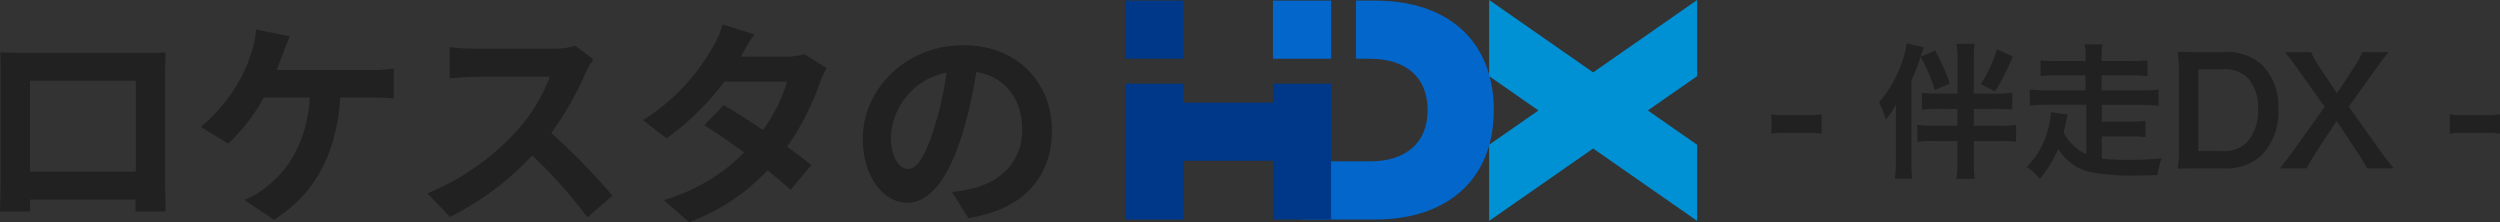
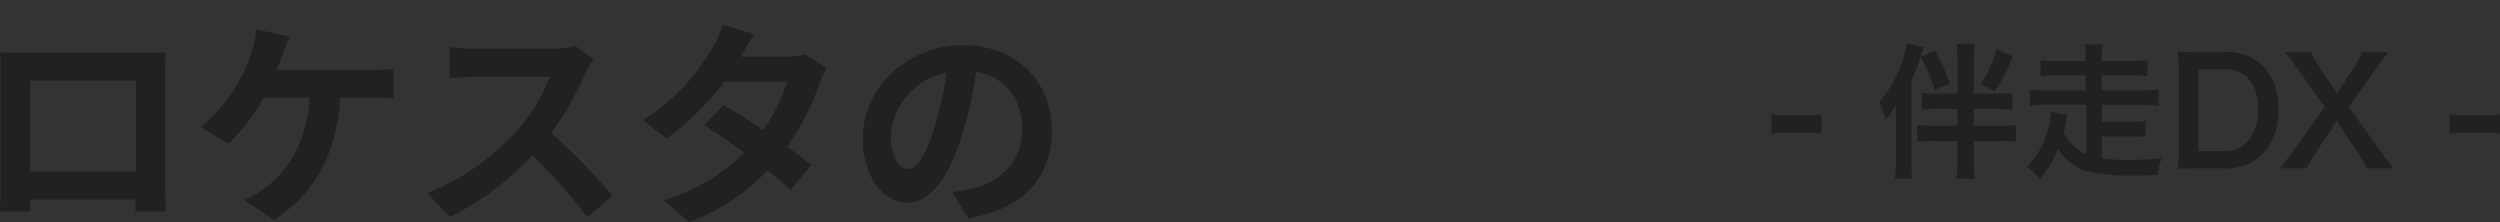
<svg xmlns="http://www.w3.org/2000/svg" width="273.913" height="24.346" viewBox="0 0 273.913 24.346">
  <rect x="0" y="0" width="273.913" height="24.346" fill="#333333" stroke="none" />
  <defs>
    <clipPath id="clip-path">
-       <rect id="長方形_38" data-name="長方形 38" width="62.639" height="24.203" fill="none" />
-     </clipPath>
+       </clipPath>
  </defs>
  <g id="グループ_310" data-name="グループ 310" transform="translate(5528 -1756.654)">
    <g id="グループ_275" data-name="グループ 275">
      <g id="hdx_title_sp" transform="translate(8237.588 -1524.584)">
        <g id="グループ_270" data-name="グループ 270" transform="translate(-13768.994 3276)">
          <path id="パス_97" data-name="パス 97" d="M-56.976-17.016c.048.672.048,1.656.048,2.328V-2.952C-56.928-1.8-57,.288-57,.408h3.312c0-.072,0-.624-.024-1.3h11.568c0,.7-.024,1.248-.024,1.3h3.312c0-.1-.048-2.4-.048-3.336v-11.76c0-.72,0-1.608.048-2.328-.864.048-1.776.048-2.376.048h-13.2C-55.08-16.968-55.992-16.992-56.976-17.016Zm3.264,3.1H-42.12v9.96H-53.712Zm28.488-4.872-3.72-.744a9.44,9.44,0,0,1-.5,2.472,15.083,15.083,0,0,1-1.4,3.26,18.378,18.378,0,0,1-4.152,4.944l3,1.824a19.76,19.76,0,0,0,3.888-5.04h5.064c-.384,5.016-2.376,7.968-4.9,9.888a8.632,8.632,0,0,1-2.28,1.32l3.24,2.184c4.344-2.736,6.84-7.032,7.272-13.392h3.36a24.808,24.808,0,0,1,2.5.1V-15.26a15.737,15.737,0,0,1-2.5.168h-10.34c.264-.624.48-1.248.672-1.752s.5-1.348.792-1.948Zm33.24,2.52L6.048-17.736a8.6,8.6,0,0,1-2.472.312H-4.9a26.814,26.814,0,0,1-2.832-.168v3.408c.5-.024,1.824-.168,2.832-.168H3.24A18.6,18.6,0,0,1-.336-8.472a26.9,26.9,0,0,1-9.84,6.888L-7.7,1.008A31.614,31.614,0,0,0,1.32-5.736,54.73,54.73,0,0,1,7.368,1.056L10.1-1.32A67.469,67.469,0,0,0,3.4-8.184a35.286,35.286,0,0,0,3.768-6.6,11.34,11.34,0,0,1,.848-1.488ZM25.656-19l-3.48-1.08a9.933,9.933,0,0,1-1.1,2.5A22.284,22.284,0,0,1,13.44-9.6l2.592,1.992a28.866,28.866,0,0,0,6.336-6.216h6.864a17.035,17.035,0,0,1-2.64,5.3c-1.512-1.008-3.024-1.992-4.3-2.712L20.16-9.048c1.224.768,2.808,1.848,4.368,3A20.389,20.389,0,0,1,15.72-.84L18.5,1.584A22.582,22.582,0,0,0,27.1-4.1c.984.792,1.872,1.536,2.52,2.136L31.9-4.68c-.7-.576-1.632-1.272-2.664-2.016a27.482,27.482,0,0,0,3.552-6.912,11.29,11.29,0,0,1,.792-1.7L31.132-16.82a7.62,7.62,0,0,1-2.088.264H24.168a25.853,25.853,0,0,1,1.488-2.452ZM58.248-8.448c0-5.232-3.744-9.36-9.7-9.36-6.216,0-11.016,4.728-11.016,10.272,0,4.056,2.208,6.984,4.872,6.984,2.616,0,4.68-2.976,6.12-7.824a48.537,48.537,0,0,0,1.44-6.5C53.2-14.324,55-11.852,55-8.54c0,3.5-2.4,5.712-5.472,6.432a18.459,18.459,0,0,1-2.232.384l1.8,2.856C55.152.192,58.248-3.384,58.248-8.448Zm-17.64.6a7.555,7.555,0,0,1,6.1-6.96A36.024,36.024,0,0,1,45.432-9c-.984,3.24-1.92,4.752-2.928,4.752C41.568-4.248,40.608-5.424,40.608-7.848Z" transform="translate(60.406 28)" fill="#212121" />
          <g id="グループ_269" data-name="グループ 269" transform="translate(126.711 5.238)">
            <g id="グループ_268" data-name="グループ 268" clip-path="url(#clip-path)">
              <path id="パス_98" data-name="パス 98" d="M44.122,36.065" transform="translate(-14.697 -12.013)" fill="#fff" />
-               <path id="パス_99" data-name="パス 99" d="M34.934.1V6.471h1.522c3.9,0,6.32,1.988,6.32,5.62s-2.418,5.62-6.32,5.62H29.017v6.374h8.021c7.921,0,12.989-4.421,12.989-11.994C50.027,4.484,44.959.1,37.038.1Z" transform="translate(-9.665 -0.033)" fill="#0266cb" />
+               <path id="パス_99" data-name="パス 99" d="M34.934.1V6.471h1.522c3.9,0,6.32,1.988,6.32,5.62s-2.418,5.62-6.32,5.62H29.017h8.021c7.921,0,12.989-4.421,12.989-11.994C50.027,4.484,44.959.1,37.038.1Z" transform="translate(-9.665 -0.033)" fill="#0266cb" />
              <rect id="長方形_32" data-name="長方形 32" width="14.883" height="6.373" transform="translate(4.906 11.239)" fill="#003889" />
-               <rect id="長方形_33" data-name="長方形 33" width="6.373" height="6.373" transform="translate(16.166 0.065)" fill="#0266cb" />
-               <rect id="長方形_34" data-name="長方形 34" width="6.373" height="6.373" transform="translate(0 0.065)" fill="#003889" />
              <rect id="長方形_35" data-name="長方形 35" width="6.373" height="13.113" transform="translate(0 9.169)" fill="#003889" />
              <rect id="長方形_36" data-name="長方形 36" width="6.373" height="6.373" transform="translate(0 17.678)" fill="#003889" />
              <rect id="長方形_37" data-name="長方形 37" width="6.373" height="14.883" transform="translate(16.166 9.168)" fill="#003889" />
              <path id="パス_100" data-name="パス 100" d="M82.545,0l-2.71,1.887L71.152,7.93,59.76,0V8.344l5.4,3.757-5.4,3.758V24.2l11.392-7.929,8.682,6.043,2.71,1.886V15.86l-1.969-1.371L77.147,12.1l5.4-3.757Z" transform="translate(-19.906)" fill="#0091d4" />
            </g>
          </g>
        </g>
      </g>
    </g>
    <path id="パス_229" data-name="パス 229" d="M-39.912-3.6a8.806,8.806,0,0,1,1.5-.1h2.48a8.78,8.78,0,0,1,1.52.1V-5.728a10.1,10.1,0,0,1-1.52.1h-2.48a10.024,10.024,0,0,1-1.5-.1Zm19.536-5.488a23.314,23.314,0,0,0-1.6-3.632l-1.6.688.128-.384c.128-.336.128-.352.224-.656L-25.08-13.5a9.838,9.838,0,0,1-.576,2.176A12.667,12.667,0,0,1-28.12-7.056a9.611,9.611,0,0,1,.736,1.9,8.024,8.024,0,0,0,1.136-1.7c-.032.784-.032,1.168-.032,1.792V-.544a16.8,16.8,0,0,1-.1,1.872h1.888a16.71,16.71,0,0,1-.08-1.856V-9.472A18.717,18.717,0,0,0-23.576-12a15.375,15.375,0,0,1,1.552,3.616ZM-19.528-8H-21.9a7.661,7.661,0,0,1-1.52-.1V-6.24a14.676,14.676,0,0,1,1.808-.08h2.08v1.84h-2.48a11.822,11.822,0,0,1-1.92-.1V-2.72a15.7,15.7,0,0,1,1.92-.08h2.48V-.592a12.994,12.994,0,0,1-.112,1.936h2a16.023,16.023,0,0,1-.1-1.936V-2.8h2.8a15.077,15.077,0,0,1,1.84.08V-4.576a12.18,12.18,0,0,1-1.92.1h-2.72V-6.32H-15.4a15.81,15.81,0,0,1,1.872.08V-8.1A9.96,9.96,0,0,1-15.24-8h-2.5v-3.616a11.426,11.426,0,0,1,.1-1.84h-2a11.112,11.112,0,0,1,.112,1.84Zm4.32-4.848a14.794,14.794,0,0,1-1.776,3.824l1.568.784a23.915,23.915,0,0,0,1.952-3.84Zm9.792,11.5A5.491,5.491,0,0,1-7.9-3.728c.064-.272.112-.464.16-.656.208-1.024.208-1.024.272-1.312l-1.808-.272a10.192,10.192,0,0,1-.656,2.9A8.638,8.638,0,0,1-11.96.048a4.6,4.6,0,0,1,1.44,1.3A11.881,11.881,0,0,0-8.5-1.936,5.865,5.865,0,0,0-5.416.5,21.889,21.889,0,0,0,.04.976C.7.976.824.976,2.392.928a7.043,7.043,0,0,1,.464-1.84A34.279,34.279,0,0,1-.808-.736,24.459,24.459,0,0,1-3.72-.88V-3.312H-.568a11.5,11.5,0,0,1,1.632.08V-5.024a8.557,8.557,0,0,1-1.632.1H-3.72v-1.84H.712a15.428,15.428,0,0,1,1.808.1V-8.448a13.458,13.458,0,0,1-1.808.1H-3.736V-10H-.392a15.276,15.276,0,0,1,1.68.08v-1.728a11.966,11.966,0,0,1-1.68.08H-3.736v-.4a6.716,6.716,0,0,1,.112-1.424H-5.592a6.626,6.626,0,0,1,.1,1.424v.4H-8.712a12.616,12.616,0,0,1-1.712-.08V-9.92A15.5,15.5,0,0,1-8.712-10H-5.5v1.648H-9.8a13.792,13.792,0,0,1-1.808-.1v1.776a15.428,15.428,0,0,1,1.808-.1h4.384ZM4.728-1.872A12.942,12.942,0,0,1,4.6.24C5.256.208,5.656.192,6.632.192H9.544A5.679,5.679,0,0,0,13.736-1.2a6.736,6.736,0,0,0,1.888-5.088,6.44,6.44,0,0,0-1.776-4.848,5.705,5.705,0,0,0-4.32-1.408h-2.9c-1.008,0-1.392-.016-2.032-.048a13.412,13.412,0,0,1,.128,2.08ZM6.856-1.7v-8.96h2.56a3.591,3.591,0,0,1,2.88.96,4.763,4.763,0,0,1,1.1,3.424A5.08,5.08,0,0,1,12.232-2.72,3.522,3.522,0,0,1,9.4-1.7ZM28.28.192c-.784-.96-1.168-1.456-1.536-1.984L23.352-6.56,26.3-10.7c.48-.672.944-1.28,1.392-1.84H24.84a10.287,10.287,0,0,1-1.008,1.792l-1.776,2.72-1.824-2.72a12.256,12.256,0,0,1-1.024-1.792H16.344c.5.608.976,1.232,1.408,1.84L20.7-6.544,17.3-1.776c-.336.464-.56.768-1.5,1.968h2.912C19-.336,19.4-1.024,19.784-1.6l2.24-3.408L24.28-1.584c.4.608.752,1.184,1.072,1.776ZM34.408-3.6a8.806,8.806,0,0,1,1.5-.1h2.48a8.78,8.78,0,0,1,1.52.1V-5.728a10.1,10.1,0,0,1-1.52.1h-2.48a10.024,10.024,0,0,1-1.5-.1Z" transform="translate(-5294 1774.907)" fill="#212121" />
  </g>
</svg>